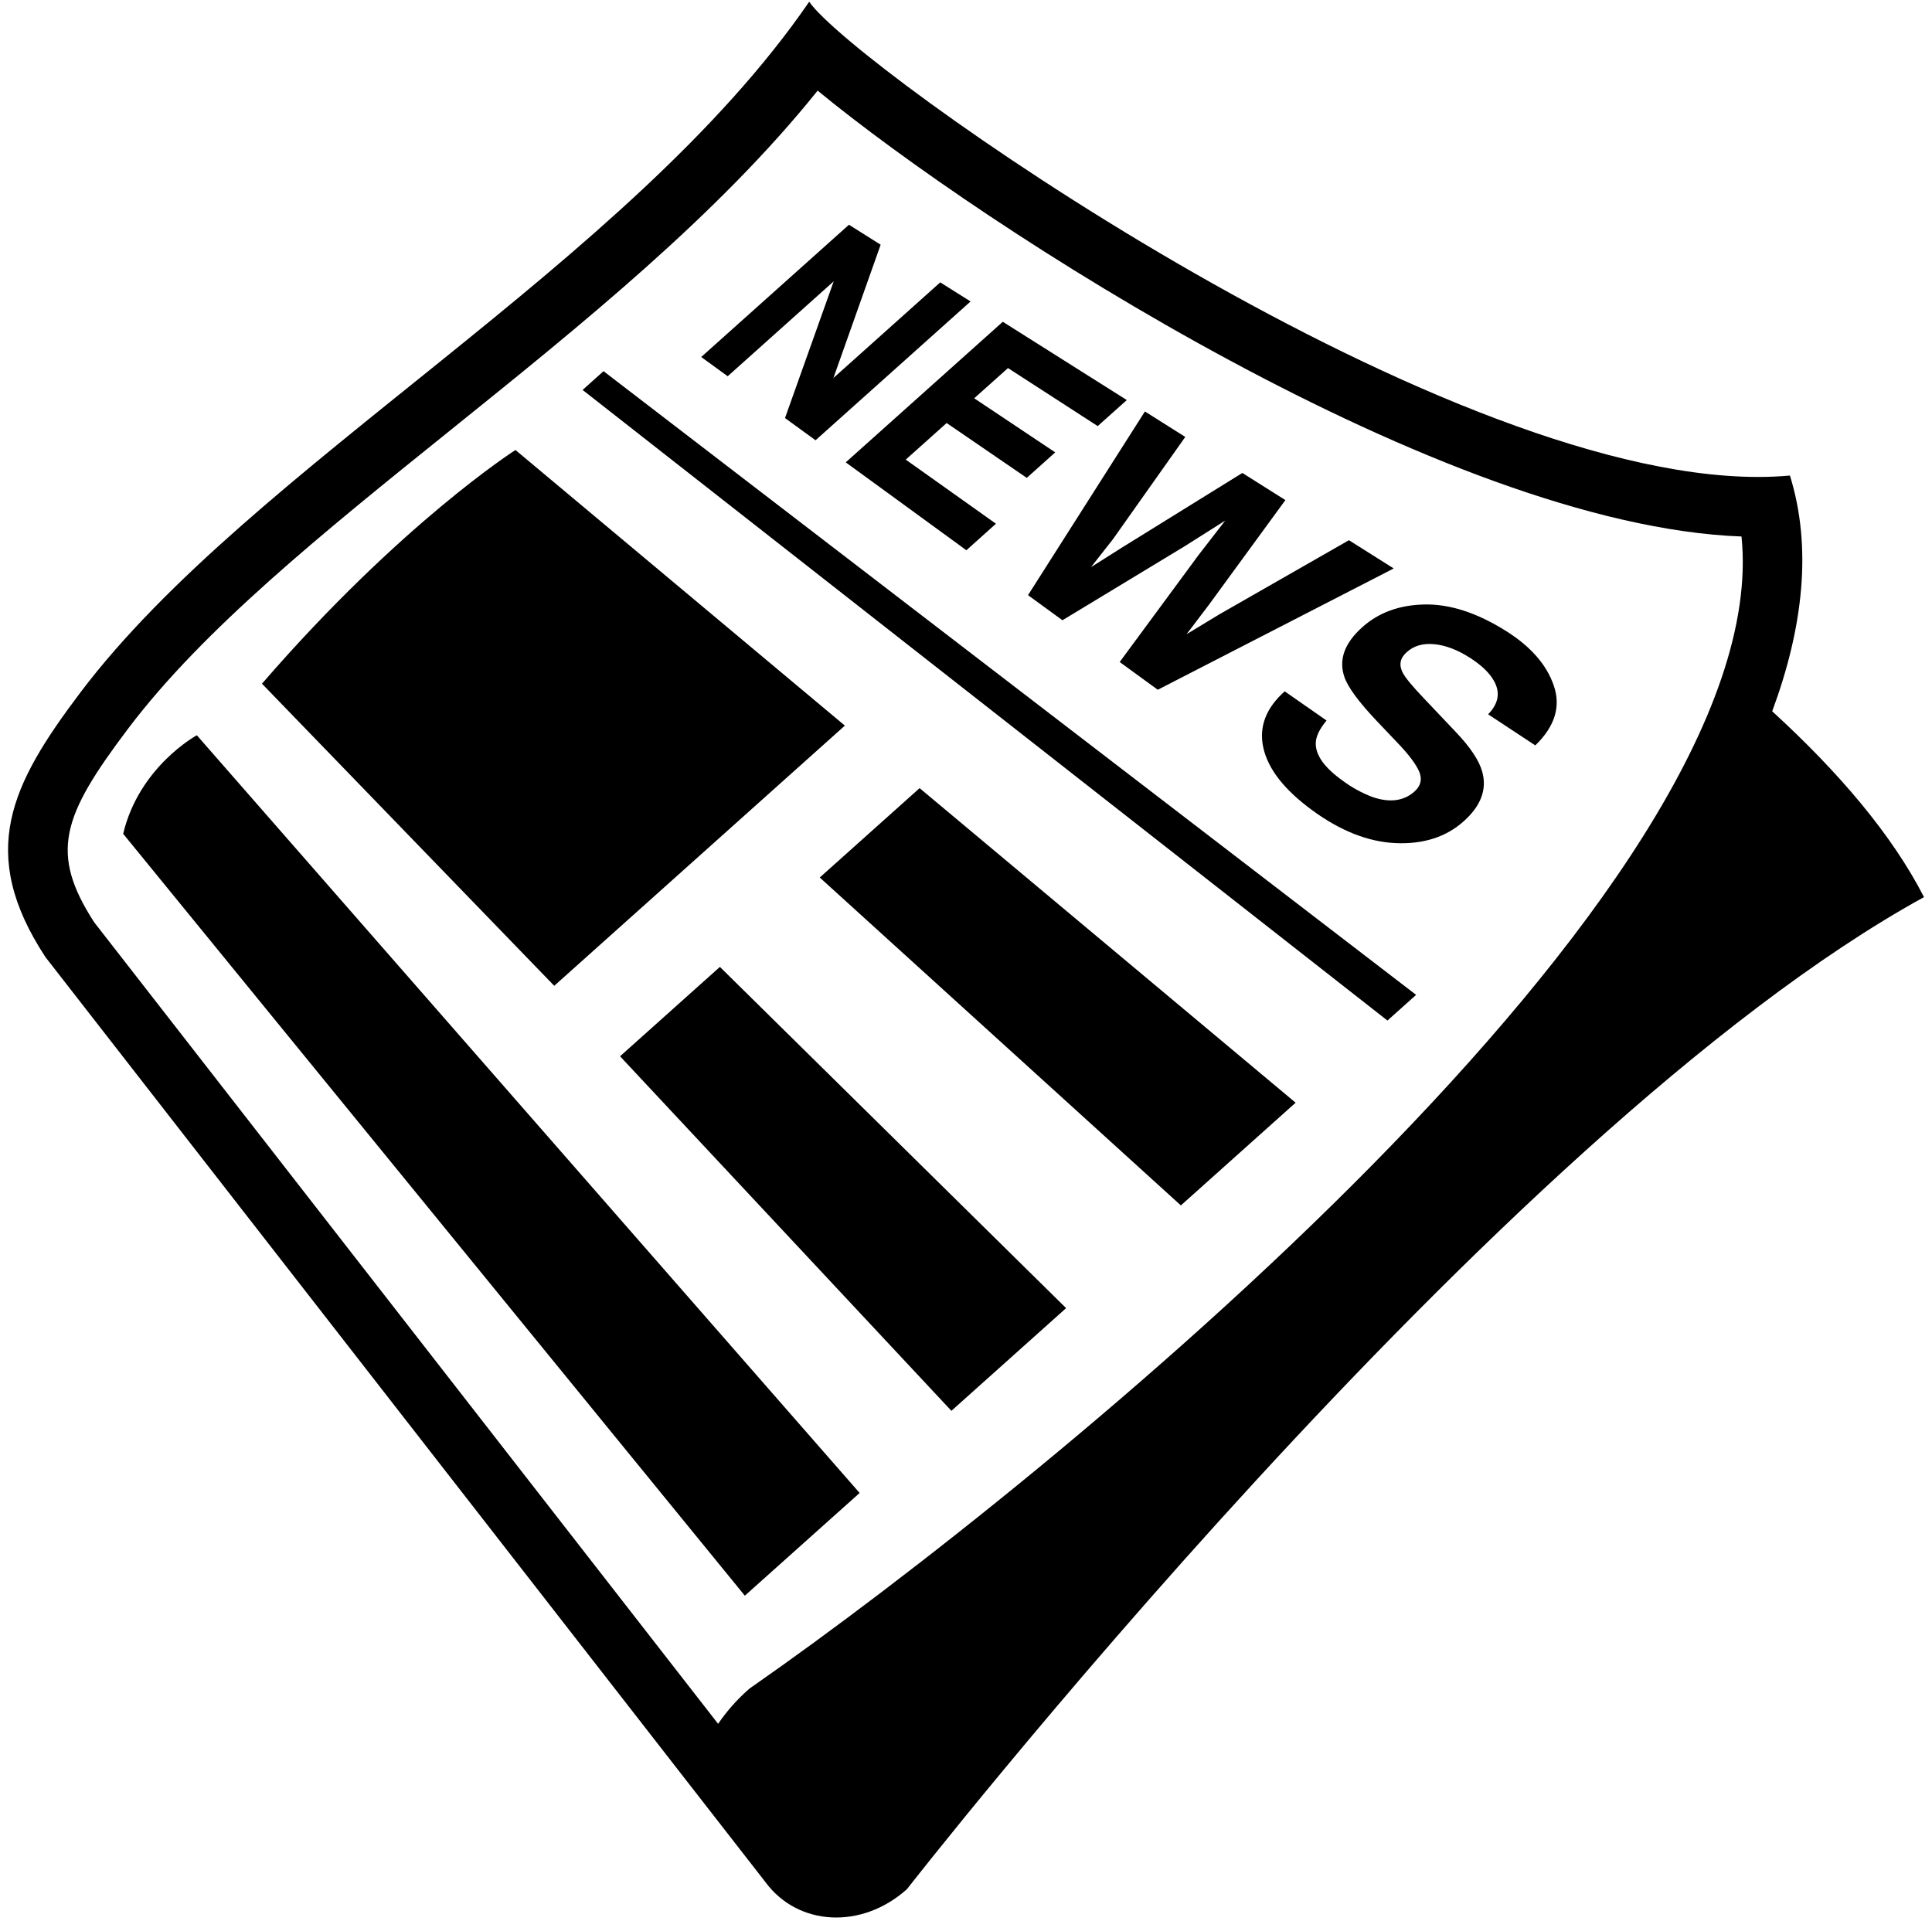
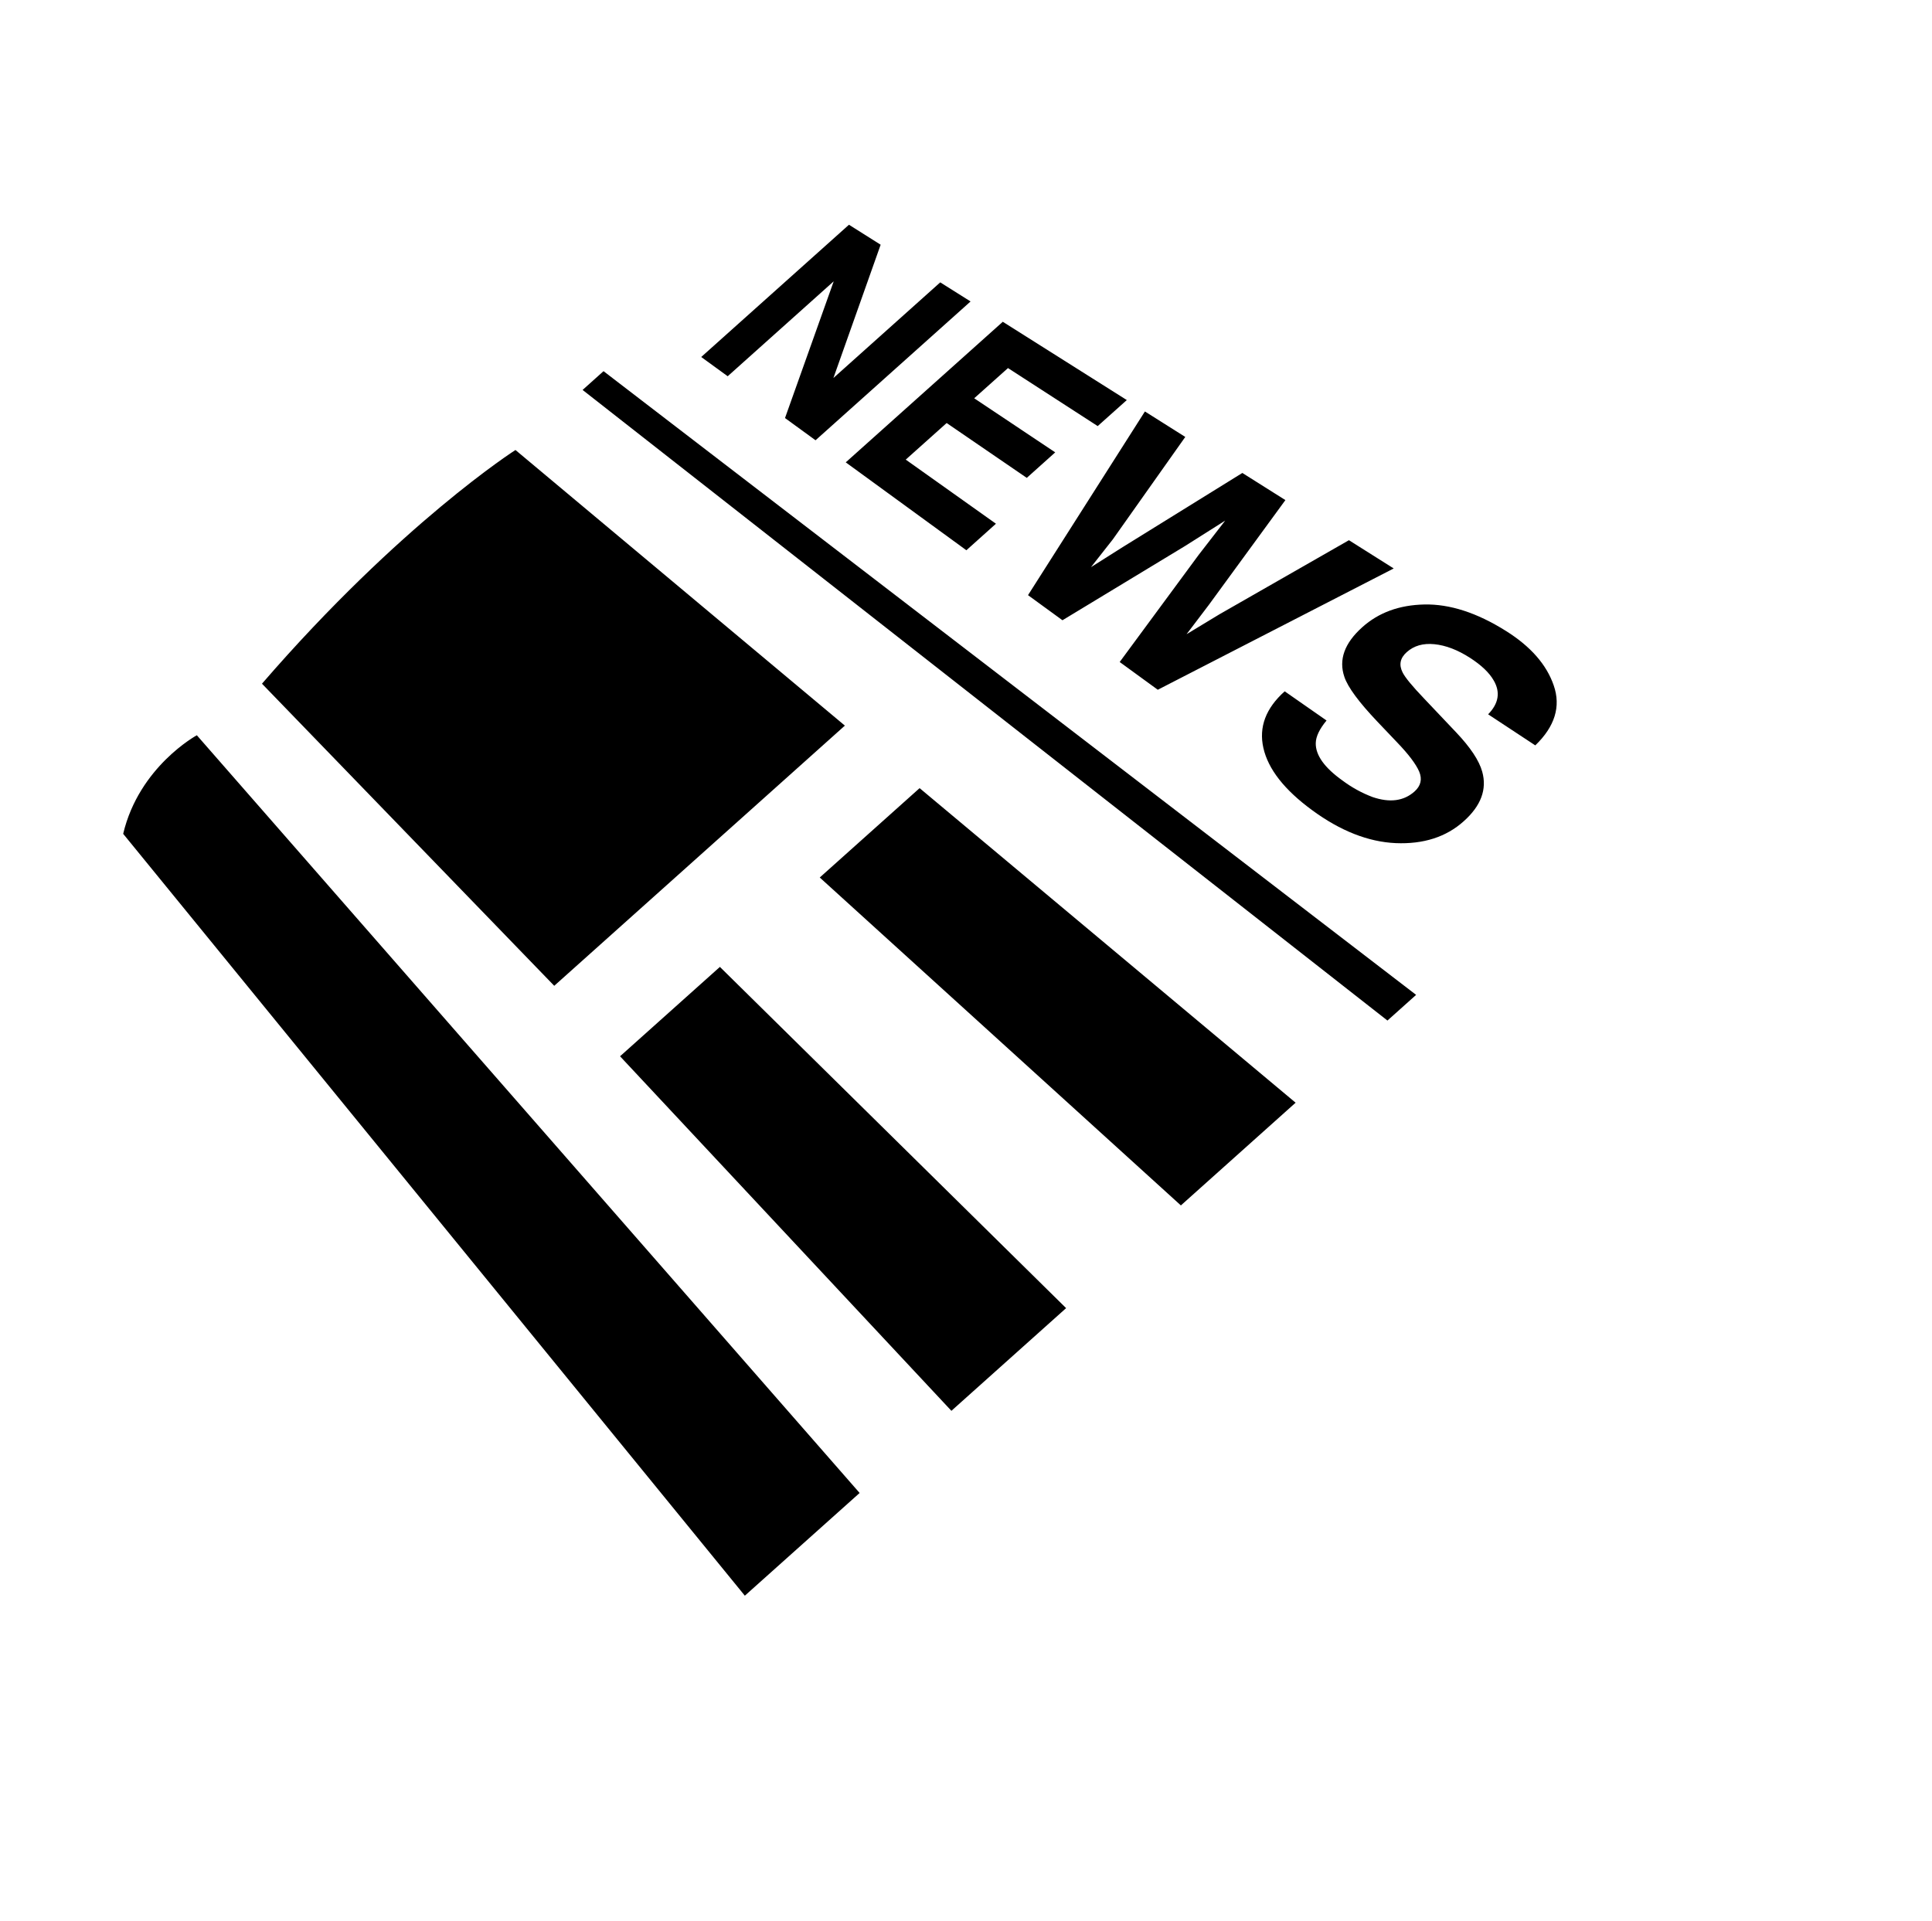
<svg xmlns="http://www.w3.org/2000/svg" width="173" height="172" viewBox="0 0 173 172" fill="none">
-   <path d="M158.691 63.697C161.473 56.183 162.276 49.017 160.278 42.587C159.357 42.669 158.402 42.712 157.424 42.712C128.138 42.712 76.378 5.892 72.46 0.156C56.319 23.669 22.487 41.746 7.195 62.019C1.008 70.222 -2.086 76.327 4.07 85.712L68.546 168.556C71.454 172.494 77.153 172.814 81.21 169.182C81.21 169.182 134.086 101.332 172.284 80.339C169.413 74.732 164.635 69.136 158.691 63.697ZM67.422 151L67.153 151.186L66.91 151.397C65.925 152.281 65.049 153.281 64.303 154.374L8.436 82.595C4.413 76.37 5.554 73.093 11.476 65.247C18.192 56.346 28.927 47.705 40.292 38.558C52.108 29.047 64.277 19.257 73.215 8.117C87.97 20.258 129.239 47.064 155.943 48.045C159.145 79.49 93.946 132.5 67.422 151Z" fill="black" />
  <path d="M52.168 34.92L124.238 91.393L126.806 89.094L54.043 33.239L52.168 34.92ZM75.654 64.981L46.157 40.299C46.157 40.299 35.892 46.853 23.459 61.227L49.629 88.282L75.654 64.981ZM11.03 74.671L66.696 142.899L76.975 133.7L17.626 65.844C17.626 65.844 12.454 68.644 11.03 74.671ZM73.404 78.583L105.741 107.949L116.015 98.75L82.346 70.58L73.404 78.583ZM55.522 94.593L85.193 126.343L95.464 117.147L64.463 86.589L55.522 94.593ZM74.654 25.193L70.293 37.437L73.027 39.427L86.909 26.997L84.193 25.287L74.628 33.851L78.857 21.916L76.02 20.126L62.79 31.97L65.161 33.694L74.654 25.193ZM86.534 49.277L89.182 46.901L81.105 41.16L84.767 37.883L91.942 42.795L94.489 40.511L87.235 35.667L90.26 32.962L98.292 38.157L100.9 35.827L89.794 28.816L75.732 41.405L86.534 49.277ZM95.138 55.545L106.115 48.897L109.71 46.621L107.325 49.703L100.262 59.285L103.674 61.77L124.799 50.907L120.79 48.377L109.206 55.005L106.25 56.795L108.234 54.184L115.1 44.785L111.245 42.355L100.537 48.991L97.692 50.79L99.65 48.299L106.135 39.129L102.521 36.848L92.053 53.298L95.138 55.545ZM134.844 56.5C132.244 54.867 129.817 54.087 127.546 54.133C125.293 54.181 123.446 54.859 121.991 56.163C120.392 57.592 119.855 59.076 120.381 60.615C120.69 61.538 121.673 62.874 123.352 64.641L125.087 66.465C126.122 67.54 126.789 68.421 127.08 69.096C127.366 69.779 127.226 70.377 126.663 70.88C125.699 71.741 124.444 71.903 122.903 71.377C121.944 71.014 121.042 70.518 120.221 69.905C118.591 68.744 117.799 67.626 117.819 66.548C117.83 65.959 118.153 65.284 118.785 64.523L115.037 61.91C113.347 63.423 112.706 65.11 113.129 66.983C113.556 68.873 115.005 70.737 117.521 72.573C120.029 74.411 122.525 75.395 124.979 75.504C127.458 75.609 129.499 74.957 131.072 73.542C132.616 72.164 133.165 70.683 132.725 69.107C132.445 68.098 131.658 66.922 130.389 65.584L127.544 62.582C126.46 61.45 125.814 60.663 125.593 60.214C125.25 59.531 125.373 58.928 125.965 58.402C126.609 57.824 127.432 57.59 128.439 57.69C129.459 57.79 130.523 58.199 131.635 58.913C132.645 59.565 133.357 60.24 133.754 60.938C134.369 61.99 134.197 63.005 133.254 63.969L137.477 66.751C139.233 65.058 139.782 63.265 139.127 61.381C138.486 59.514 137.054 57.884 134.844 56.5Z" fill="black" />
</svg>